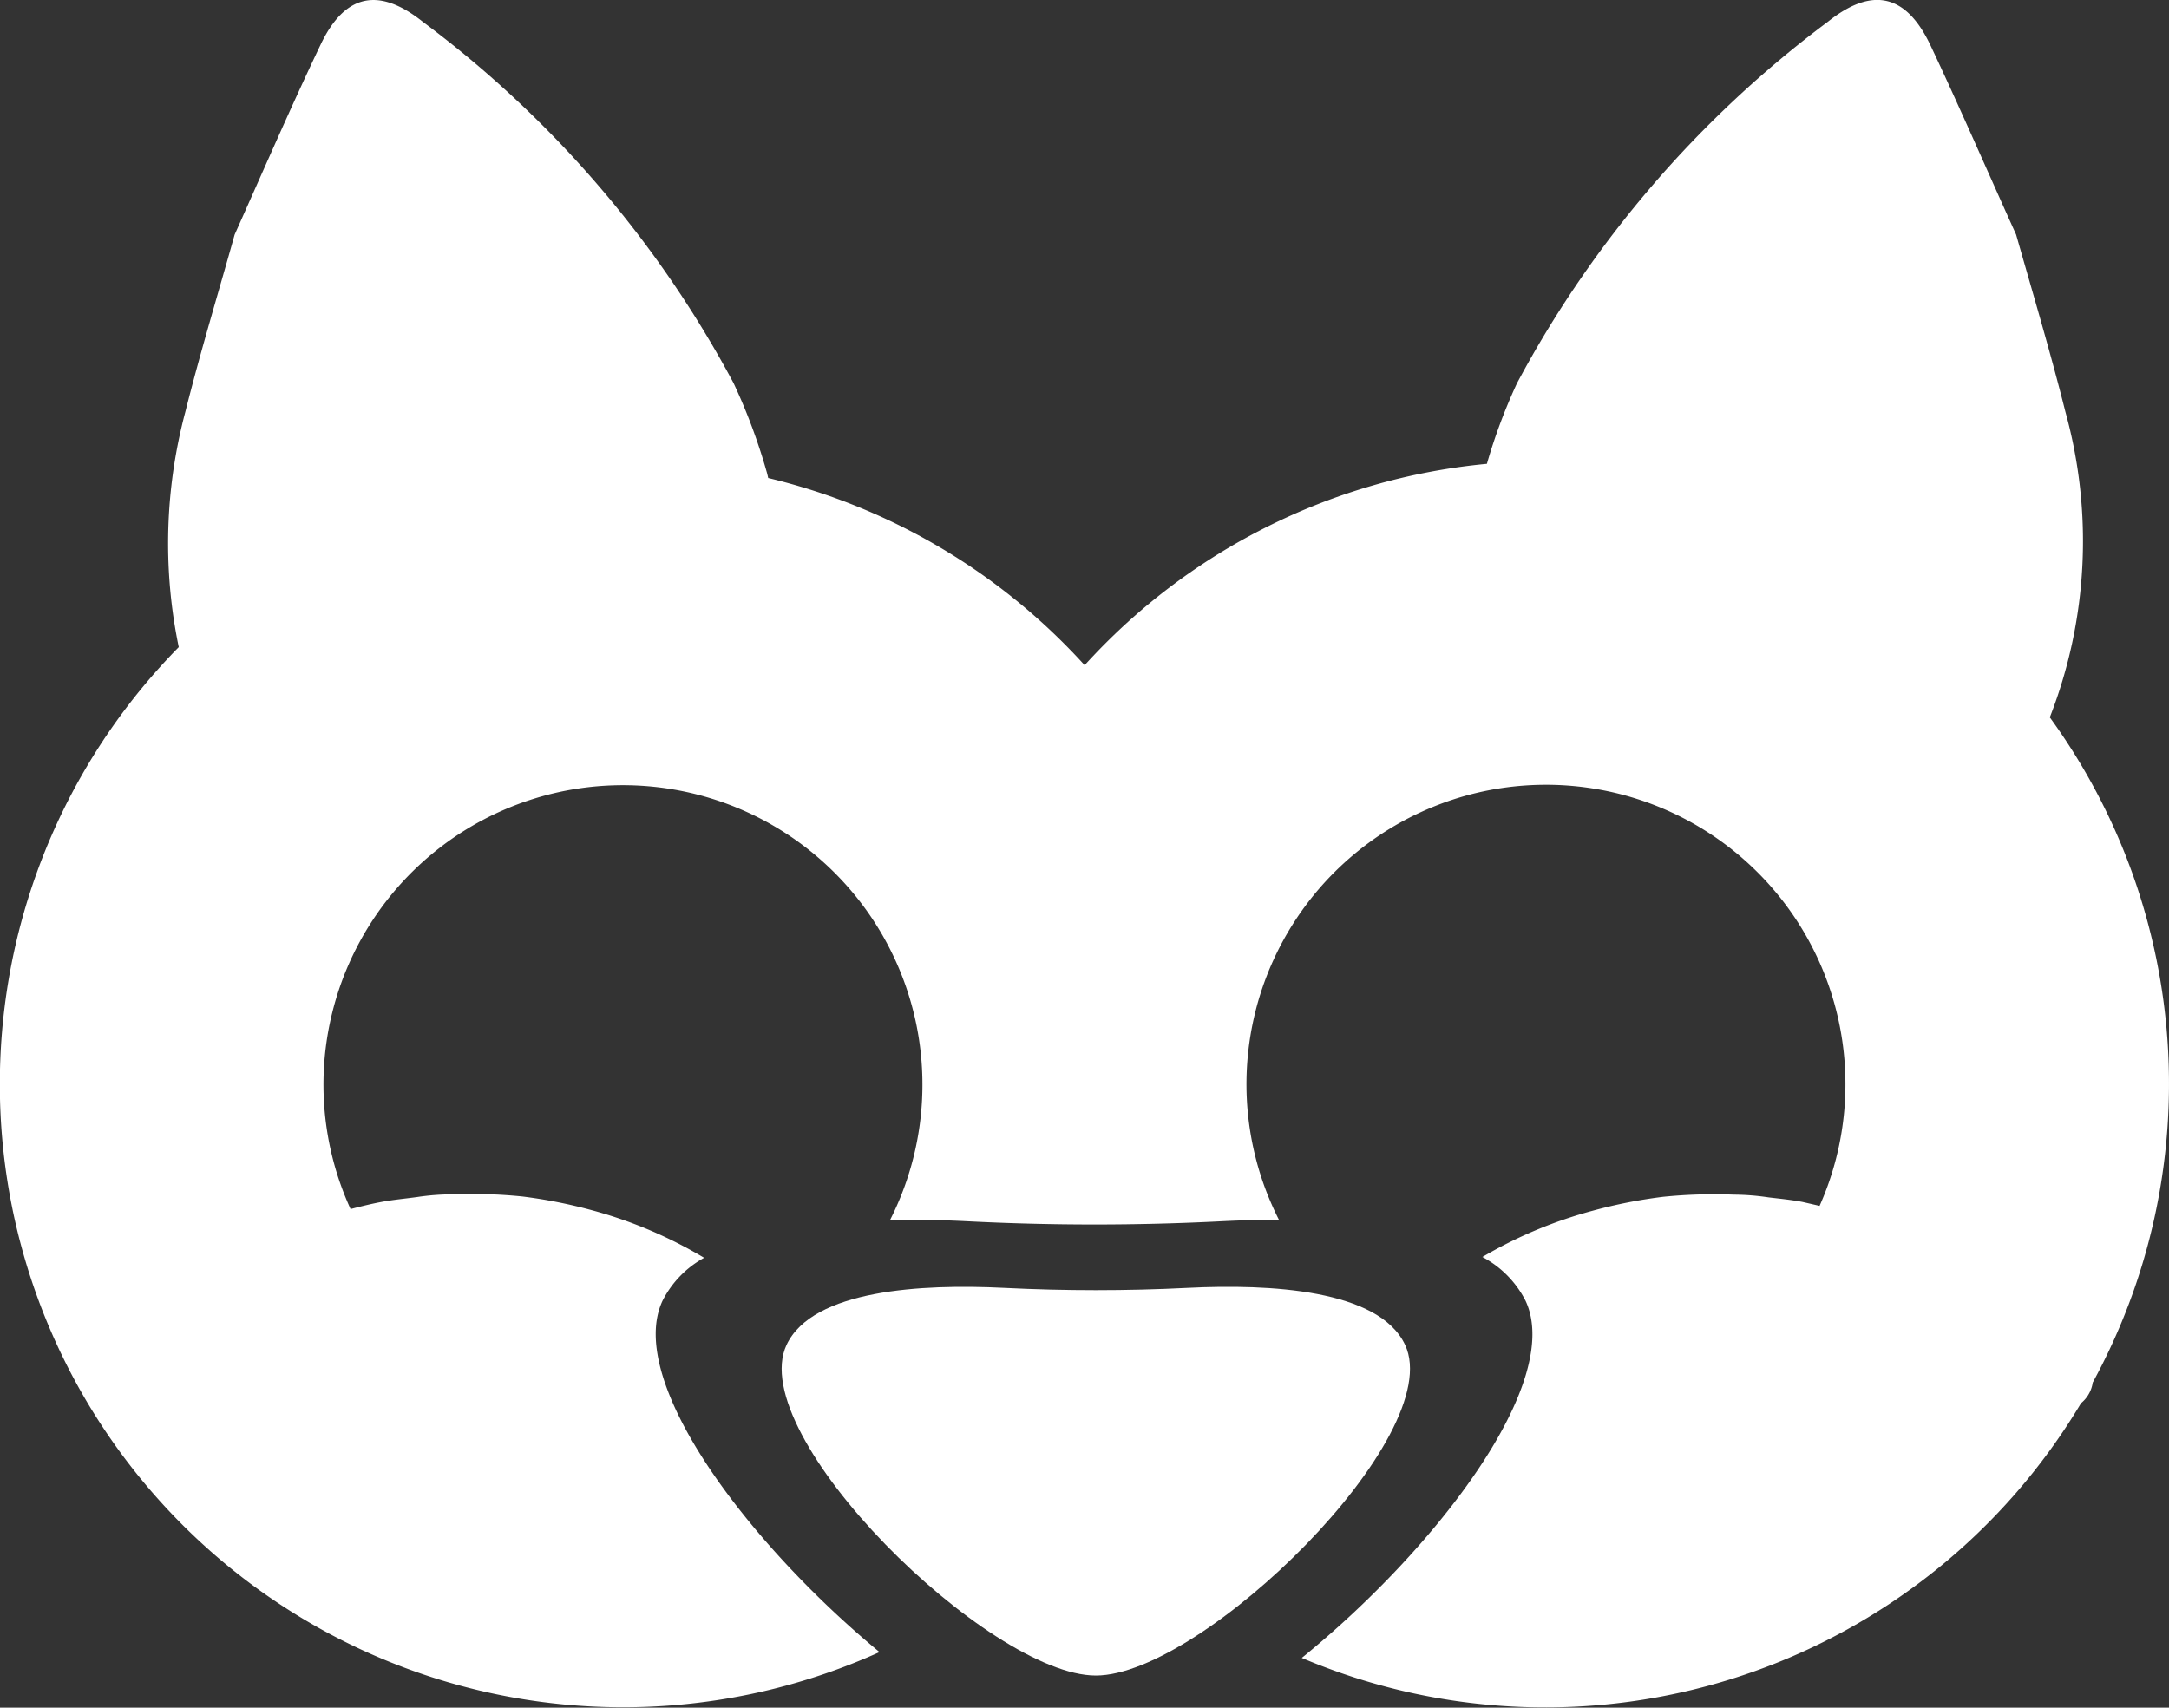
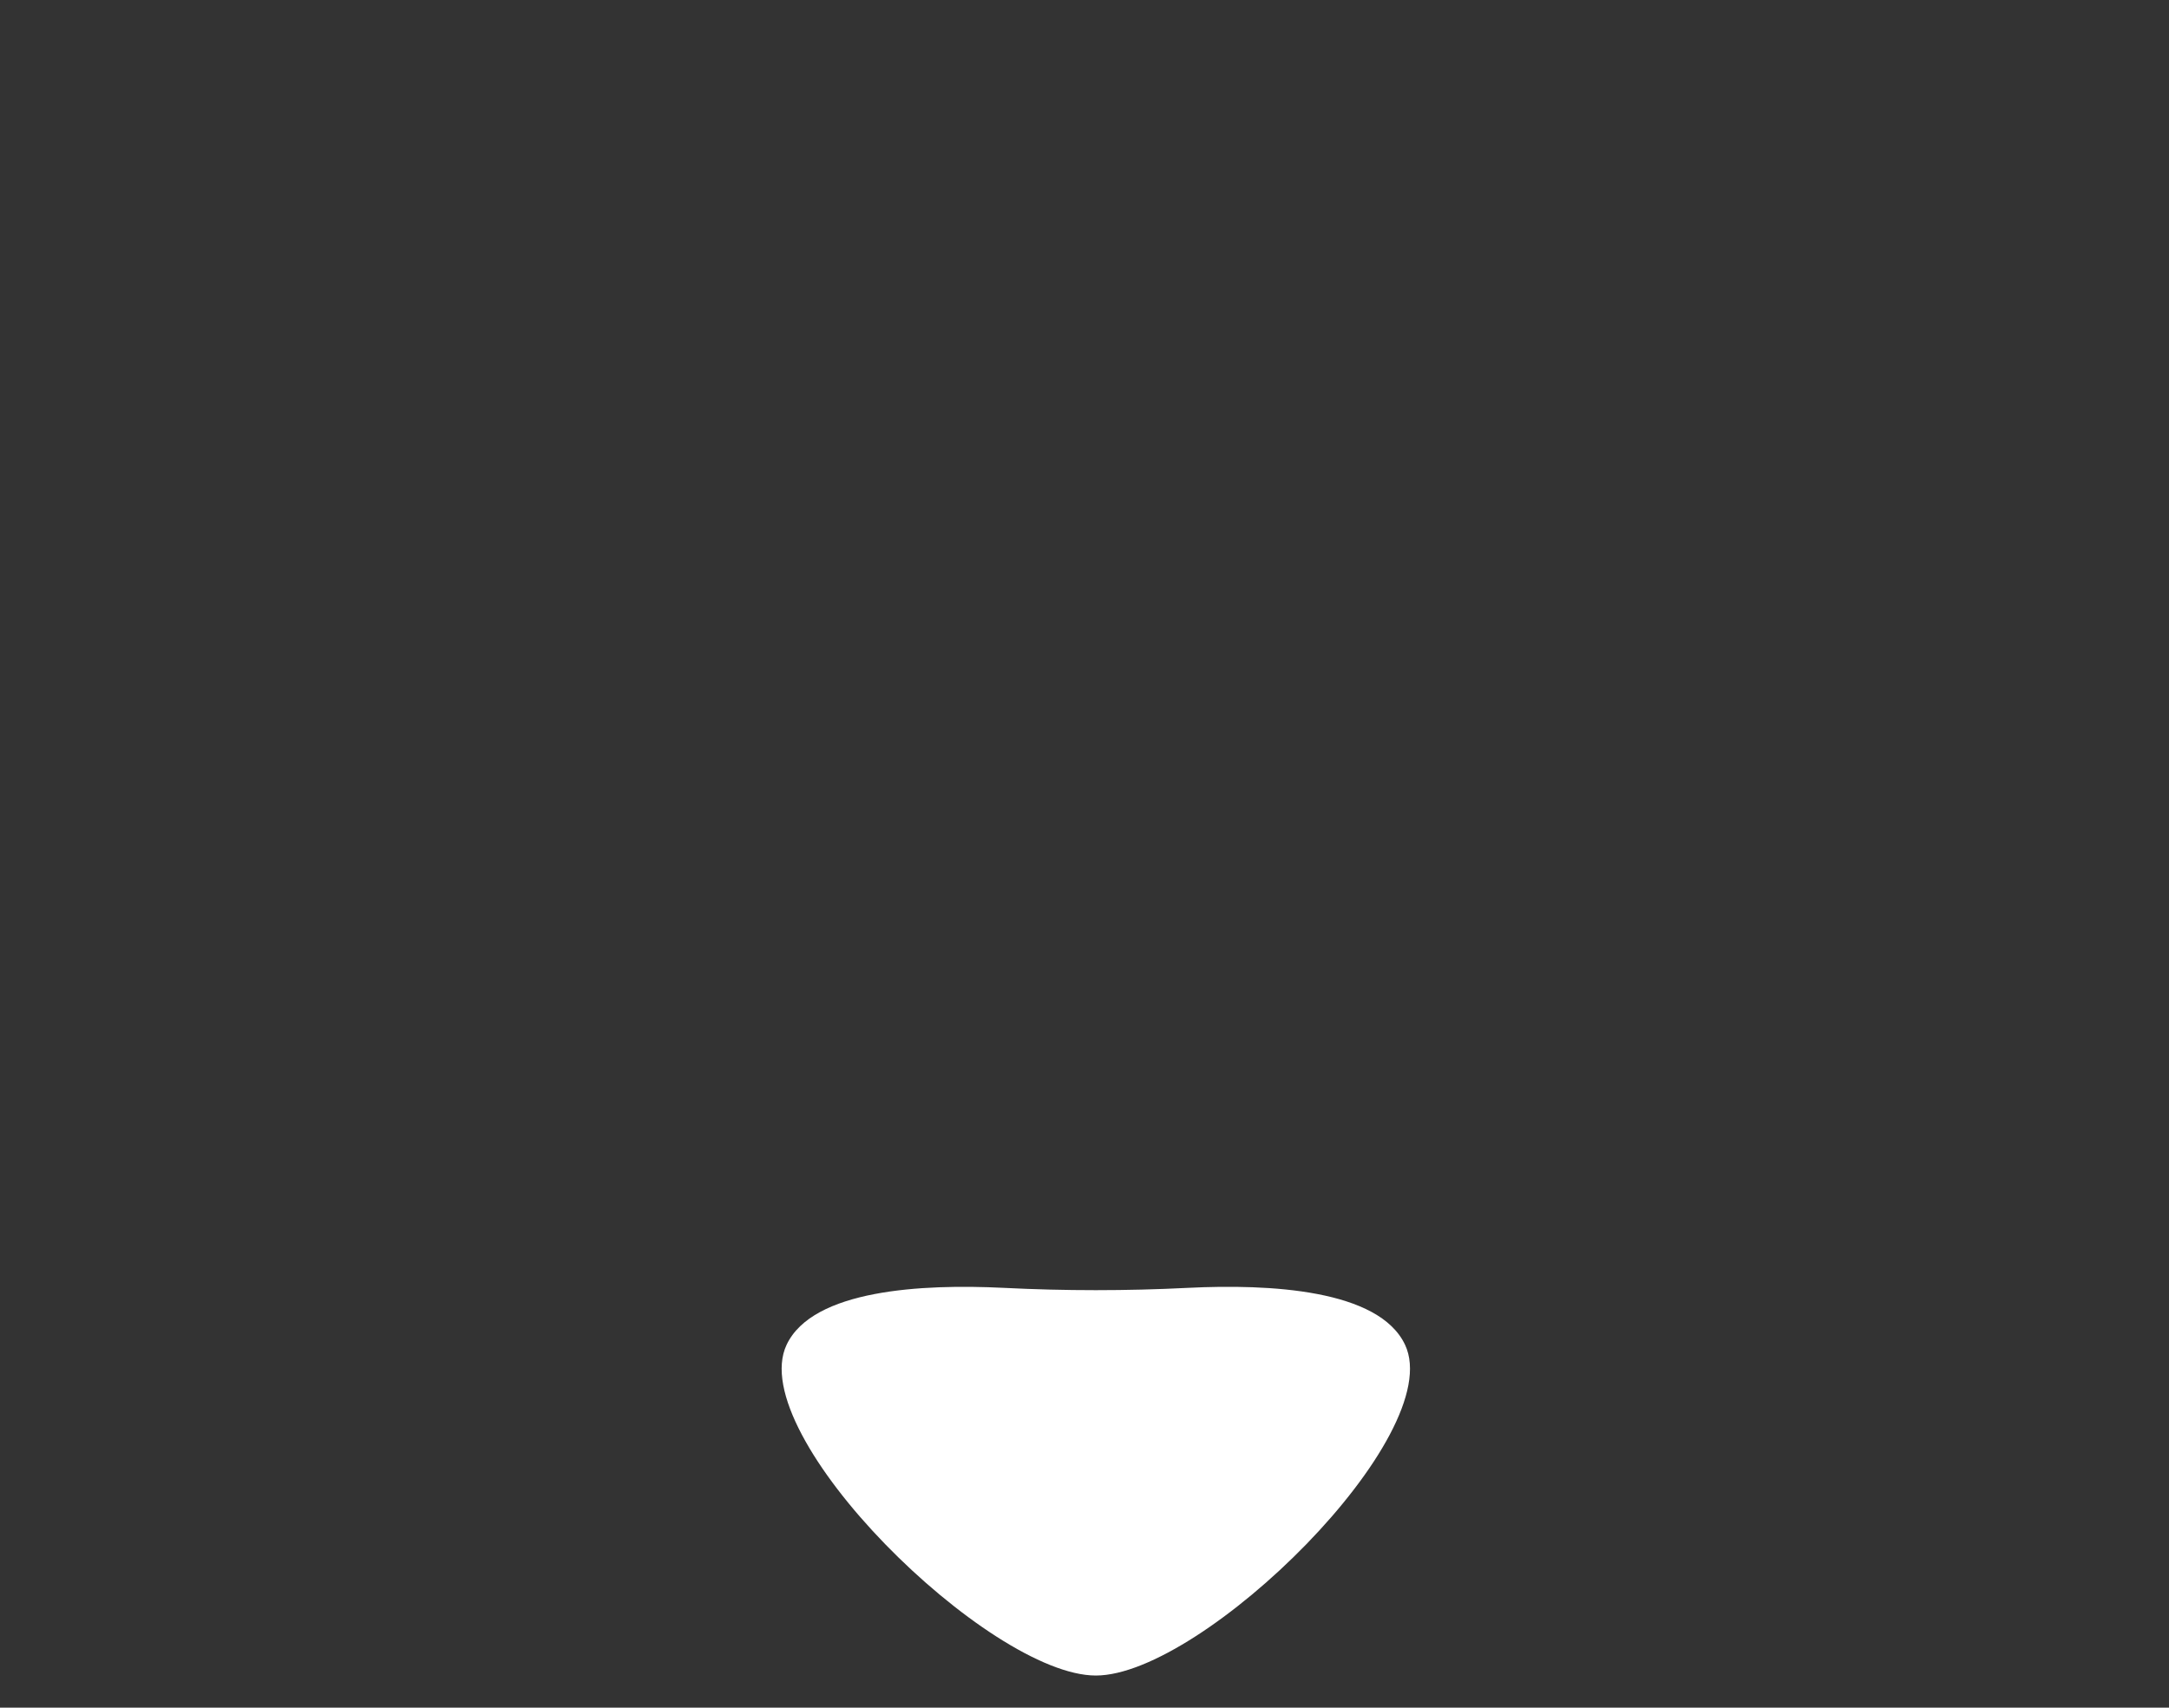
<svg xmlns="http://www.w3.org/2000/svg" width="46.91" height="36.939" viewBox="0 0 46.91 36.939">
  <rect x="0" y="0" width="46.91" height="36.939" fill="#333333" stroke="none" />
  <g id="Camada_2" data-name="Camada 2" transform="translate(-13.057 -0.01)">
    <g id="Camada_1" data-name="Camada 1" transform="translate(0 0.01)">
-       <path id="Caminho_989" data-name="Caminho 989" d="M135.58,15.532a10.483,10.483,0,0,0,.339-6.615c-.328-1.306-.715-2.6-1.066-3.833-.641-1.417-1.229-2.776-1.86-4.111-.528-1.1-1.261-1.251-2.209-.494a23.657,23.657,0,0,0-6.725,7.82,12.017,12.017,0,0,0-.651,1.744,13.45,13.45,0,0,0-8.7,4.356,13.471,13.471,0,0,0-6.844-4.049,1.62,1.62,0,0,0-.04-.159,12.611,12.611,0,0,0-.708-1.892,23.608,23.608,0,0,0-6.725-7.82c-.952-.757-1.684-.6-2.206.494-.637,1.335-1.225,2.694-1.86,4.111-.345,1.236-.738,2.527-1.066,3.833a11.047,11.047,0,0,0-.143,5.091,13.48,13.48,0,0,0,15.156,21.739c-2.862-2.364-5.5-5.875-4.693-7.6a2.183,2.183,0,0,1,.9-.929,9.6,9.6,0,0,0-2.417-1.026,10.767,10.767,0,0,0-1.514-.3,10.916,10.916,0,0,0-1.527-.047,5.248,5.248,0,0,0-.751.059c-.248.034-.5.057-.738.1s-.465.1-.7.16A6.477,6.477,0,1,1,110.5,26.4c.562-.011,1.119,0,1.637.026a54.108,54.108,0,0,0,5.563,0c.388-.019.8-.031,1.21-.031a6.477,6.477,0,1,1,11.693-.3l-.366-.084c-.243-.047-.492-.07-.74-.1a5.231,5.231,0,0,0-.751-.059,10.924,10.924,0,0,0-1.527.047,10.766,10.766,0,0,0-1.52.3A9.629,9.629,0,0,0,123.31,27.2a2.2,2.2,0,0,1,.933.946c.826,1.753-1.916,5.356-4.839,7.727a13.491,13.491,0,0,0,16.853-5.51.707.707,0,0,0,.245-.4.411.411,0,0,0,.007-.044,13.479,13.479,0,0,0-.929-14.394Z" transform="translate(-78.193 -0.01)" fill="#fff" />
      <path id="Caminho_990" data-name="Caminho 990" d="M222.887,195.8c-.564-1.2-2.935-1.319-4.695-1.232q-1.992.1-3.986,0c-1.76-.087-4.131.036-4.695,1.232-.923,1.962,4.381,7.154,6.688,7.154S223.81,197.758,222.887,195.8Z" transform="translate(-179.442 -166.71)" fill="#fff" />
    </g>
  </g>
</svg>